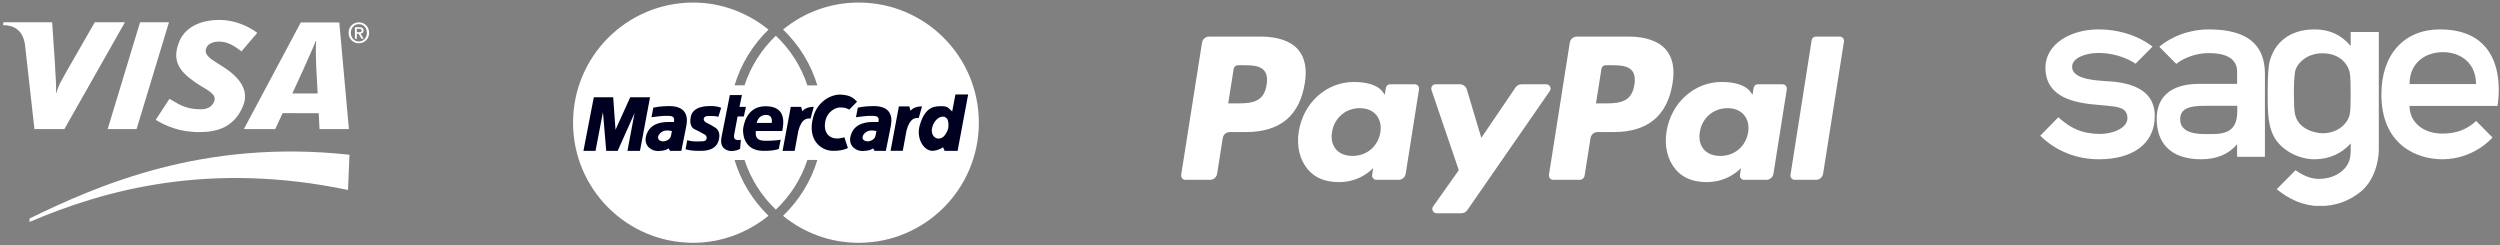
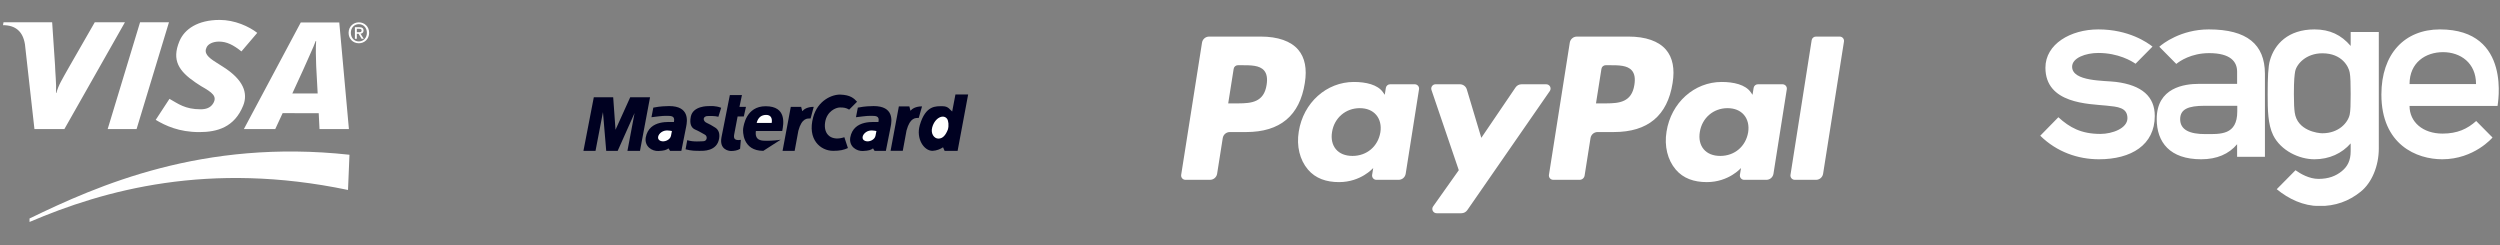
<svg xmlns="http://www.w3.org/2000/svg" width="255" height="25" viewBox="0 0 255 25" fill="none">
  <rect x="0" y="0" width="255" height="25" fill="#808080" stroke="none" />
  <g clip-path="url(#clip0_139_700)">
    <path d="M248.875 3C245.262 3 242.902 5.502 242.902 9.639C242.902 14.778 246.516 16.246 249.106 16.246C252.373 16.246 254.237 14.027 254.237 14.027L252.571 12.342C251.68 13.143 250.657 13.627 249.139 13.627C247.126 13.627 245.773 12.442 245.773 10.807H254.749C254.732 10.79 256.3 3 248.875 3V3ZM245.773 8.572C245.773 6.37 247.423 5.319 249.189 5.319C250.954 5.319 252.555 6.403 252.555 8.572H245.773ZM215.827 8.355C214.672 8.205 211.356 8.338 211.356 6.804C211.356 5.903 212.742 5.402 214.029 5.402C216.075 5.402 217.444 6.236 217.824 6.503L219.556 4.752C219.044 4.351 217.147 3 214.029 3C211.191 3 208.633 4.501 208.633 6.904C208.633 10.59 213.039 10.59 214.87 10.774C215.992 10.891 216.999 10.957 216.999 12.058C216.999 13.093 215.448 13.66 214.243 13.66C212.28 13.66 211.108 13.009 209.953 11.958L208.105 13.843C209.805 15.512 211.966 16.246 214.095 16.246C217.395 16.246 219.787 14.778 219.787 11.825C219.787 9.856 218.484 8.689 215.827 8.355V8.355ZM225.298 3C222.443 3 220.579 4.468 220.249 4.768L221.981 6.52C222.328 6.236 223.499 5.419 225.331 5.419C227.525 5.419 228.185 6.303 228.185 7.304V8.555H224.275C222.823 8.555 219.985 8.922 219.985 12.142C219.985 14.511 221.321 16.246 224.522 16.246C226.123 16.246 227.344 15.712 228.185 14.711V15.995H231.023V7.504C231.006 4.535 229.208 3 225.298 3ZM228.202 11.358C228.202 13.81 226.469 13.677 224.935 13.677C223.367 13.677 222.377 13.259 222.377 12.159C222.377 11.141 223.186 10.79 224.869 10.79H228.202V11.358ZM239.768 3.267V4.685C238.811 3.567 237.656 3 236.072 3C233.382 3 231.996 4.518 231.534 6.153C231.353 6.753 231.303 7.905 231.303 9.606C231.303 11.208 231.32 12.676 231.864 13.793C232.64 15.361 234.504 16.246 236.072 16.246C237.59 16.246 238.877 15.645 239.768 14.627V15.428C239.768 16.362 239.454 16.98 238.86 17.463C238.266 17.947 237.524 18.247 236.484 18.247C235.544 18.247 234.653 17.73 234.141 17.363L232.227 19.298C233.465 20.316 234.95 21 236.534 21.017C238.217 21.033 239.586 20.516 240.774 19.565C241.912 18.665 242.638 16.946 242.638 15.145V3.267H239.768ZM239.768 9.606C239.768 10.59 239.751 11.324 239.669 11.691C239.487 12.509 238.563 13.593 236.88 13.593C236.451 13.593 234.306 13.343 234.059 11.458C234.009 11.074 233.976 10.574 233.976 9.589C233.976 8.121 234.042 7.654 234.108 7.271C234.257 6.537 235.214 5.436 236.88 5.436C238.91 5.436 239.57 6.837 239.669 7.387C239.751 7.788 239.768 8.622 239.768 9.606" fill="white" />
  </g>
  <path fill-rule="evenodd" clip-rule="evenodd" d="M10.983 13.165L14.287 2.271H17.235L13.931 13.165H10.983Z" fill="white" />
  <path fill-rule="evenodd" clip-rule="evenodd" d="M9.665 2.274L7.014 6.892C6.338 8.102 5.944 8.713 5.754 9.477H5.714C5.761 8.508 5.625 7.319 5.613 6.646L5.32 2.274H0.358L0.307 2.567C1.581 2.567 2.337 3.208 2.545 4.518L3.513 13.165H6.567L12.742 2.274H9.665ZM32.59 13.165L32.509 11.545L28.828 11.542L28.075 13.165H24.875L30.678 2.292H34.606L35.589 13.165H32.59ZM32.252 6.739C32.219 5.934 32.192 4.841 32.247 4.18H32.203C32.024 4.721 31.253 6.345 30.915 7.143L29.818 9.532H32.402L32.252 6.739ZM20.33 13.474C18.249 13.474 16.868 12.814 15.882 12.226L17.286 10.081C18.171 10.576 18.866 11.148 20.465 11.148C20.98 11.148 21.475 11.014 21.756 10.527C22.166 9.818 21.662 9.437 20.51 8.785L19.942 8.415C18.235 7.249 17.496 6.141 18.3 4.207C18.814 2.97 20.17 2.032 22.408 2.032C23.951 2.032 25.397 2.699 26.24 3.352L24.626 5.245C23.803 4.58 23.122 4.243 22.341 4.243C21.719 4.243 21.246 4.483 21.083 4.807C20.776 5.415 21.182 5.83 22.08 6.387L22.756 6.817C24.828 8.124 25.322 9.495 24.803 10.776C23.909 12.982 22.16 13.474 20.33 13.474ZM3.012 22.64C10.635 19.373 21.331 16.412 35.497 19.377L35.646 15.784C20.7 14.152 9.975 18.912 3.012 22.285V22.64ZM36.395 3.956H36.201V2.775H36.649C36.934 2.775 37.08 2.875 37.08 3.115C37.08 3.329 36.949 3.417 36.772 3.437L37.103 3.956H36.883L36.578 3.451H36.395V3.956ZM36.612 3.286C36.758 3.286 36.886 3.272 36.886 3.1C36.886 2.958 36.746 2.941 36.629 2.941H36.395V3.286H36.612ZM36.606 4.413C35.993 4.413 35.557 3.953 35.557 3.346C35.557 2.704 36.042 2.279 36.606 2.279C37.166 2.279 37.651 2.704 37.651 3.346C37.651 3.987 37.166 4.413 36.606 4.413ZM36.606 2.464C36.145 2.464 35.785 2.827 35.785 3.346C35.785 3.831 36.099 4.227 36.606 4.227C37.063 4.227 37.422 3.868 37.422 3.346C37.422 2.827 37.063 2.464 36.606 2.464Z" fill="white" />
  <g clip-path="url(#clip1_139_700)">
-     <path fill-rule="evenodd" clip-rule="evenodd" d="M99.842 12.513C99.842 5.747 94.357 0.261 87.591 0.261C84.654 0.261 81.983 1.289 79.873 3.011C81.483 4.565 82.711 6.511 83.37 8.71H82.352C81.715 6.755 80.594 5.029 79.137 3.645C77.689 5.026 76.579 6.758 75.943 8.704H74.925C75.581 6.517 76.789 4.569 78.386 3.02C76.281 1.315 73.622 0.261 70.703 0.261C63.937 0.261 58.451 5.747 58.451 12.513C58.451 19.279 63.937 24.764 70.703 24.764C73.622 24.764 76.281 23.71 78.386 22.006C76.789 20.456 75.581 18.508 74.925 16.321H75.943C76.579 18.268 77.689 20 79.137 21.38C80.594 19.996 81.715 18.271 82.352 16.316L83.37 16.316C82.711 18.515 81.483 20.46 79.873 22.015C81.983 23.736 84.654 24.764 87.591 24.764C94.357 24.764 99.842 19.279 99.842 12.513Z" fill="white" />
-     <path fill-rule="evenodd" clip-rule="evenodd" d="M90.838 15.383L91.684 10.85H92.754L92.865 11.297C93.057 11.073 93.424 10.85 94.047 10.85L93.712 12.031C93.408 12.031 92.834 11.951 92.466 13.308L92.083 15.383H90.838ZM74.445 9.697H75.678L75.425 10.899H76.089L75.868 11.878H75.236L74.888 13.711C74.825 14.059 74.856 14.375 75.567 14.265L75.488 15.181C75.22 15.355 74.856 15.402 74.572 15.402C74.287 15.402 73.355 15.228 73.592 13.996L74.445 9.697ZM79.787 13.364C79.929 12.637 80.261 10.835 78.096 10.835C76.105 10.835 75.852 12.811 75.804 13.095C75.757 13.38 75.725 15.386 77.859 15.386C78.38 15.402 79.139 15.339 79.439 15.181L79.629 14.249C79.439 14.296 78.728 14.359 78.238 14.359C77.748 14.359 76.958 14.391 77.1 13.364H79.787ZM73.276 11.91L73.56 10.993C72.975 10.772 72.517 10.82 72.343 10.82C72.169 10.82 70.69 10.802 70.463 11.894C70.289 12.732 70.596 13.078 70.889 13.206C71.364 13.411 71.632 13.601 71.885 13.727C72.198 13.883 72.141 14.406 71.727 14.406C71.537 14.406 70.716 14.502 70.099 14.296L69.926 15.228C70.495 15.386 70.953 15.386 71.38 15.386C71.68 15.386 73.15 15.466 73.355 14.106C73.455 13.444 73.165 13.143 72.928 13C72.691 12.842 72.296 12.621 72.043 12.51C71.79 12.4 71.6 11.973 72.059 11.847C72.343 11.815 72.928 11.815 73.276 11.91Z" fill="#000121" />
+     <path fill-rule="evenodd" clip-rule="evenodd" d="M90.838 15.383L91.684 10.85H92.754L92.865 11.297C93.057 11.073 93.424 10.85 94.047 10.85L93.712 12.031C93.408 12.031 92.834 11.951 92.466 13.308L92.083 15.383H90.838ZM74.445 9.697H75.678L75.425 10.899H76.089L75.868 11.878H75.236L74.888 13.711C74.825 14.059 74.856 14.375 75.567 14.265L75.488 15.181C75.22 15.355 74.856 15.402 74.572 15.402C74.287 15.402 73.355 15.228 73.592 13.996L74.445 9.697ZM79.787 13.364C79.929 12.637 80.261 10.835 78.096 10.835C76.105 10.835 75.852 12.811 75.804 13.095C75.757 13.38 75.725 15.386 77.859 15.386L79.629 14.249C79.439 14.296 78.728 14.359 78.238 14.359C77.748 14.359 76.958 14.391 77.1 13.364H79.787ZM73.276 11.91L73.56 10.993C72.975 10.772 72.517 10.82 72.343 10.82C72.169 10.82 70.69 10.802 70.463 11.894C70.289 12.732 70.596 13.078 70.889 13.206C71.364 13.411 71.632 13.601 71.885 13.727C72.198 13.883 72.141 14.406 71.727 14.406C71.537 14.406 70.716 14.502 70.099 14.296L69.926 15.228C70.495 15.386 70.953 15.386 71.38 15.386C71.68 15.386 73.15 15.466 73.355 14.106C73.455 13.444 73.165 13.143 72.928 13C72.691 12.842 72.296 12.621 72.043 12.51C71.79 12.4 71.6 11.973 72.059 11.847C72.343 11.815 72.928 11.815 73.276 11.91Z" fill="#000121" />
    <path fill-rule="evenodd" clip-rule="evenodd" d="M65.279 15.386L66.306 9.918H64.284L62.782 13.237L62.545 9.918H60.569L59.511 15.386H60.743L61.502 11.435L61.834 15.386H63.004L64.726 11.53L63.999 15.386H65.279Z" fill="#000121" />
    <path fill-rule="evenodd" clip-rule="evenodd" d="M66.638 10.977L66.449 11.957C66.749 11.926 67.555 11.8 67.982 11.815C68.409 11.831 68.882 11.768 68.74 12.447C68.424 12.479 66.212 12.131 65.864 14.027C65.722 14.96 66.528 15.434 67.16 15.402C67.792 15.371 67.966 15.291 68.187 15.134L68.345 15.386H69.499L69.989 12.921C70.115 12.305 70.321 10.819 68.25 10.819C67.871 10.835 67.445 10.819 66.638 10.977ZM86.614 11.183C86.298 10.993 86.077 10.962 85.666 10.962C85.255 10.962 84.338 11.354 84.164 12.463C83.959 13.774 84.86 14.422 86.124 13.996L86.487 15.102C86.077 15.291 85.666 15.386 84.986 15.386C83.706 15.386 82.315 14.249 82.947 11.941C83.413 10.241 84.876 9.618 85.729 9.65C86.74 9.687 87.104 10.029 87.42 10.377L86.614 11.183ZM97.123 11.372C96.886 11.199 96.744 10.835 96.159 10.835C95.48 10.835 94.421 10.709 93.82 12.763C93.419 14.136 94.231 15.386 95.116 15.386C95.527 15.371 95.938 15.197 96.191 15.023L96.349 15.386H97.676L98.751 9.634H97.455L97.123 11.372ZM87.499 10.977L87.309 11.957C87.61 11.926 88.415 11.8 88.842 11.815C89.269 11.831 89.743 11.768 89.601 12.447C89.285 12.479 87.072 12.131 86.725 14.027C86.582 14.96 87.388 15.434 88.02 15.402C88.653 15.371 88.826 15.291 89.048 15.134L89.206 15.386H90.359L90.849 12.921C90.976 12.305 91.181 10.819 89.111 10.819C88.732 10.835 88.305 10.819 87.499 10.977Z" fill="#000121" />
    <path fill-rule="evenodd" clip-rule="evenodd" d="M77.179 12.542H78.712C78.791 12.1 78.649 11.72 78.159 11.72C77.669 11.72 77.321 11.973 77.179 12.542ZM68.535 13.364C68.329 13.332 67.871 13.206 67.476 13.474C67.08 13.743 66.97 14.217 67.381 14.375C67.776 14.527 68.36 14.265 68.44 13.853L68.535 13.364ZM96.68 13.221C96.807 12.811 96.738 12.298 96.601 12.116C96.222 11.61 95.35 12.009 95.084 13C94.911 13.648 95.29 14.138 95.716 14.138C96.175 14.138 96.459 13.774 96.68 13.221ZM89.395 13.364C89.19 13.332 88.731 13.206 88.336 13.474C87.941 13.743 87.83 14.217 88.242 14.375C88.637 14.527 89.221 14.265 89.3 13.853L89.395 13.364Z" fill="white" />
    <path fill-rule="evenodd" clip-rule="evenodd" d="M79.822 15.386L80.66 10.898H81.719L81.829 11.341C82.019 11.12 82.382 10.898 82.999 10.898L82.683 12.084C82.382 12.084 81.797 11.989 81.434 13.332L81.055 15.386H79.822Z" fill="#000121" />
  </g>
  <g clip-path="url(#clip2_139_700)">
    <path fill-rule="evenodd" clip-rule="evenodd" d="M148.913 8.596C149.236 8.597 149.521 8.809 149.614 9.118L151.094 14.06L154.586 8.918C154.722 8.717 154.948 8.597 155.19 8.597H157.722C157.885 8.597 158.035 8.688 158.11 8.832C158.185 8.977 158.174 9.152 158.081 9.285L149.663 21.436C149.526 21.632 149.302 21.75 149.063 21.75H146.534C146.37 21.749 146.22 21.658 146.144 21.512C146.069 21.367 146.081 21.192 146.176 21.058L148.797 17.359L146.01 9.177C145.964 9.043 145.986 8.895 146.068 8.78C146.151 8.665 146.283 8.596 146.425 8.596H148.913ZM138.095 8.36C139.308 8.36 140.524 8.625 141.069 9.416L141.246 9.671L141.356 8.967C141.389 8.754 141.573 8.596 141.79 8.596H144.308C144.436 8.597 144.558 8.653 144.641 8.75C144.725 8.848 144.761 8.977 144.741 9.104L143.38 17.724C143.323 18.081 143.017 18.342 142.658 18.342H140.39C140.262 18.342 140.14 18.286 140.056 18.188C139.973 18.091 139.937 17.962 139.957 17.835L140.069 17.135C140.069 17.135 138.825 18.575 136.582 18.575C135.276 18.575 134.179 18.199 133.411 17.295C132.574 16.311 132.232 14.901 132.473 13.425C132.936 10.469 135.312 8.36 138.095 8.36ZM175.608 8.36C176.821 8.36 178.037 8.625 178.582 9.416L178.759 9.671L178.869 8.967C178.902 8.754 179.086 8.596 179.303 8.596H181.821C181.949 8.597 182.071 8.653 182.154 8.75C182.238 8.848 182.274 8.977 182.254 9.104L180.893 17.724C180.836 18.081 180.529 18.342 180.17 18.342H177.903C177.775 18.342 177.653 18.286 177.57 18.188C177.487 18.091 177.45 17.961 177.471 17.835L177.584 17.135C177.584 17.135 176.34 18.575 174.096 18.575C172.789 18.575 171.693 18.199 170.925 17.295C170.088 16.311 169.745 14.901 169.986 13.425C170.449 10.469 172.826 8.36 175.608 8.36ZM187.652 3.732C187.78 3.731 187.902 3.787 187.985 3.885C188.068 3.982 188.105 4.111 188.085 4.238L185.956 17.724C185.9 18.08 185.593 18.342 185.234 18.342H183.063C182.935 18.341 182.814 18.285 182.73 18.188C182.647 18.09 182.61 17.962 182.63 17.835L184.789 4.102C184.822 3.888 185.007 3.731 185.223 3.732H187.652ZM166.101 3.731C167.861 3.731 169.187 4.196 169.935 5.075C170.615 5.875 170.841 7.016 170.605 8.469C170.083 11.792 168.084 13.468 164.619 13.468H162.955C162.595 13.468 162.289 13.73 162.233 14.085L161.63 17.909C161.59 18.158 161.376 18.341 161.125 18.341H158.426C158.298 18.34 158.176 18.284 158.093 18.187C158.01 18.09 157.973 17.961 157.993 17.834L160.118 4.349C160.175 3.993 160.481 3.732 160.841 3.732L166.101 3.731ZM128.588 3.731C130.348 3.731 131.674 4.196 132.421 5.075C133.102 5.875 133.328 7.016 133.092 8.469C132.57 11.792 130.571 13.469 127.106 13.469H125.442C125.082 13.469 124.776 13.73 124.72 14.086L124.146 17.724C124.09 18.079 123.784 18.341 123.424 18.341H120.913C120.784 18.341 120.663 18.285 120.579 18.187C120.496 18.09 120.46 17.961 120.48 17.834L122.606 4.349C122.662 3.993 122.969 3.732 123.328 3.732L128.588 3.731ZM138.692 11.032C137.257 11.032 136.096 12.029 135.87 13.456C135.752 14.155 135.891 14.783 136.264 15.224C136.64 15.669 137.225 15.904 137.955 15.904C139.413 15.904 140.554 14.938 140.798 13.499C140.909 12.803 140.757 12.171 140.371 11.718C139.987 11.27 139.407 11.032 138.692 11.032ZM176.205 11.032C174.769 11.032 173.609 12.029 173.383 13.456C173.265 14.155 173.404 14.783 173.778 15.224C174.153 15.669 174.738 15.904 175.469 15.904C176.926 15.904 178.067 14.938 178.311 13.499C178.422 12.803 178.27 12.171 177.884 11.718C177.5 11.27 176.92 11.032 176.205 11.032ZM164.322 6.651L163.78 6.651C163.564 6.651 163.381 6.807 163.347 7.02L162.791 10.545L163.846 10.545C165.154 10.538 166.438 10.427 166.707 8.657C166.812 7.995 166.729 7.515 166.452 7.191C165.99 6.651 165.093 6.651 164.144 6.651L164.322 6.651ZM126.808 6.651L126.266 6.651C126.051 6.651 125.868 6.807 125.834 7.02L125.277 10.545L126.332 10.545C127.641 10.538 128.925 10.427 129.194 8.657C129.299 7.995 129.215 7.515 128.939 7.191C128.476 6.651 127.58 6.651 126.63 6.651L126.808 6.651Z" fill="white" />
  </g>
  <defs>
    <clipPath id="clip0_139_700">
      <rect width="46.8" height="18" fill="white" transform="translate(208.092 3)" />
    </clipPath>
    <clipPath id="clip1_139_700">
      <rect width="42.241" height="25" fill="white" transform="translate(58.111)" />
    </clipPath>
    <clipPath id="clip2_139_700">
      <rect width="67.739" height="19" fill="white" transform="translate(120.353 3)" />
    </clipPath>
  </defs>
</svg>